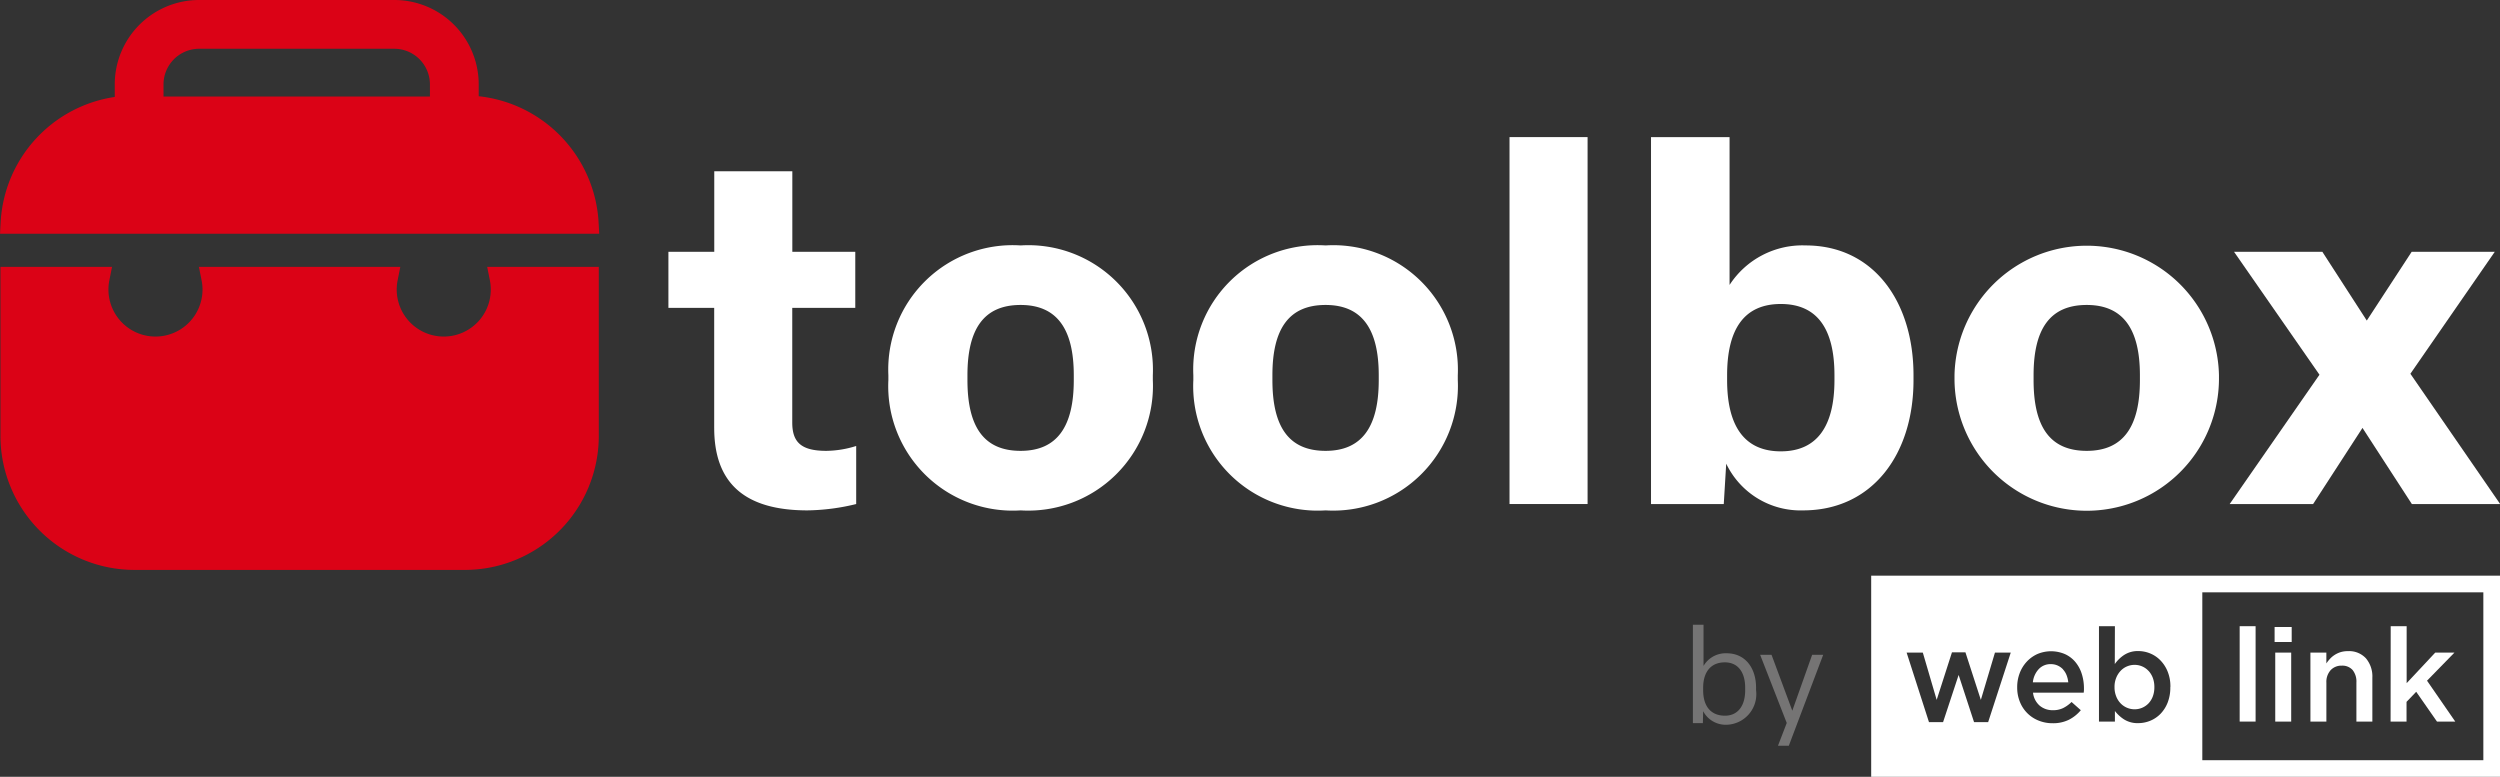
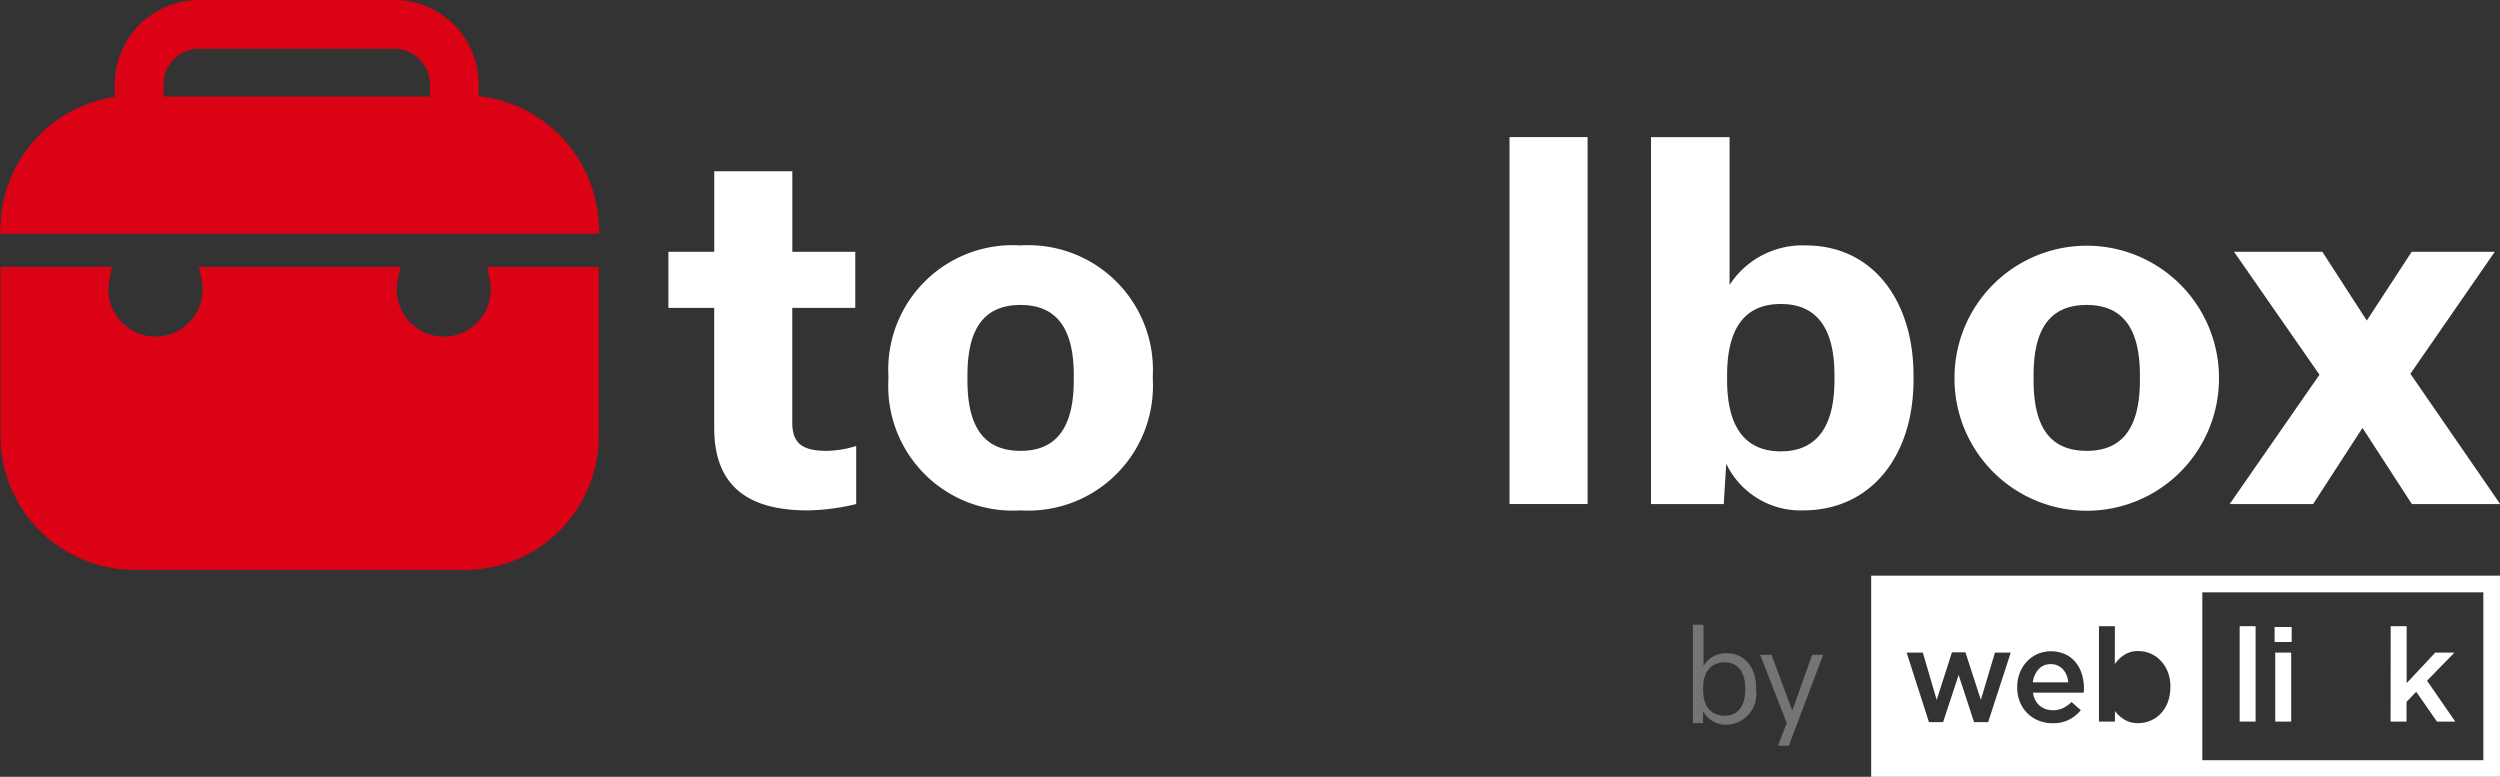
<svg xmlns="http://www.w3.org/2000/svg" width="131.656" height="40.909" viewBox="0 0 131.656 40.909">
  <rect x="0" y="0" width="131.656" height="40.909" fill="#333333" stroke="none" />
  <defs>
    <clipPath id="clip-path">
      <rect id="Rettangolo_8" data-name="Rettangolo 8" width="131.656" height="40.909" transform="translate(0 0)" fill="none" />
    </clipPath>
  </defs>
  <g id="Raggruppa_4" data-name="Raggruppa 4" transform="translate(0 0)">
    <g id="Raggruppa_3" data-name="Raggruppa 3" clip-path="url(#clip-path)">
      <path id="Tracciato_17" data-name="Tracciato 17" d="M24.482,30.013H7.076A7.061,7.061,0,0,1,.024,22.961V14.053H5.9l-.141.709a2.477,2.477,0,1,0,4.906.487,2.416,2.416,0,0,0-.049-.487l-.141-.709H21.082l-.142.709a2.477,2.477,0,1,0,4.858,0l-.142-.709h5.878v8.908a7.06,7.06,0,0,1-7.052,7.052" fill="#db0216" />
      <path id="Tracciato_18" data-name="Tracciato 18" d="M37.611,22.535V16.214H35.2V13.259h2.415V9.019h4.111v4.24h3.315v2.955H41.722v6.038c0,1.054.488,1.491,1.8,1.491a5.4,5.4,0,0,0,1.567-.257v3.058a11.349,11.349,0,0,1-2.569.334c-3.366,0-4.908-1.491-4.908-4.343" fill="#fff" />
      <path id="Tracciato_19" data-name="Tracciato 19" d="M56.548,20.017V19.76c0-2.415-.873-3.7-2.8-3.7-1.952,0-2.8,1.285-2.8,3.7v.257c0,2.441.848,3.726,2.8,3.726,1.928,0,2.8-1.285,2.8-3.726m-9.764,0V19.76a6.549,6.549,0,0,1,6.963-6.835,6.563,6.563,0,0,1,6.964,6.835v.257a6.569,6.569,0,0,1-6.964,6.861,6.555,6.555,0,0,1-6.963-6.861" fill="#fff" />
-       <path id="Tracciato_20" data-name="Tracciato 20" d="M72.608,20.017V19.76c0-2.415-.873-3.7-2.8-3.7-1.952,0-2.8,1.285-2.8,3.7v.257c0,2.441.848,3.726,2.8,3.726,1.928,0,2.8-1.285,2.8-3.726m-9.764,0V19.76a6.549,6.549,0,0,1,6.963-6.835,6.563,6.563,0,0,1,6.964,6.835v.257a6.569,6.569,0,0,1-6.964,6.861,6.555,6.555,0,0,1-6.963-6.861" fill="#fff" />
      <rect id="Rettangolo_6" data-name="Rettangolo 6" width="4.111" height="19.323" transform="translate(79.495 7.22)" fill="#fff" />
      <path id="Tracciato_21" data-name="Tracciato 21" d="M96.607,20.017V19.76c0-2.467-.925-3.751-2.826-3.751s-2.827,1.284-2.827,3.751v.257c0,2.441.925,3.752,2.827,3.752s2.826-1.311,2.826-3.752m-5.7,4.394-.129,2.133H86.946V7.221h4.137v7.785a4.571,4.571,0,0,1,4.008-2.081c3.572,0,5.679,2.955,5.679,6.835v.257c0,3.957-2.21,6.861-5.807,6.861a4.337,4.337,0,0,1-4.06-2.467" fill="#fff" />
      <path id="Tracciato_22" data-name="Tracciato 22" d="M112.693,20.017V19.76c0-2.415-.873-3.7-2.8-3.7-1.952,0-2.8,1.285-2.8,3.7v.257c0,2.441.848,3.726,2.8,3.726,1.928,0,2.8-1.285,2.8-3.726m-9.764,0V19.76a6.965,6.965,0,0,1,13.927,0v.257a6.964,6.964,0,0,1-13.927,0" fill="#fff" />
      <path id="Tracciato_23" data-name="Tracciato 23" d="M127.005,13.259l-2.364,3.623L122.3,13.259h-4.651l4.5,6.475-4.729,6.81h4.394l2.6-4.009,2.6,4.009h4.651l-4.728-6.861,4.445-6.424Z" fill="#fff" />
      <path id="Tracciato_24" data-name="Tracciato 24" d="M31.522,11.682A7.085,7.085,0,0,0,25.21,5.068V4.446A4.445,4.445,0,0,0,20.764,0H10.489A4.445,4.445,0,0,0,6.043,4.446v.66A7.058,7.058,0,0,0,.035,11.682L0,12.308H31.557Zm-8.881-6.6H8.611V4.446a1.878,1.878,0,0,1,1.877-1.878H20.763a1.878,1.878,0,0,1,1.878,1.878Z" fill="#db0216" />
      <path id="Tracciato_25" data-name="Tracciato 25" d="M98.541,40.909h33.115V30.316H98.541Zm6.16-2.881h-.743l-.812-2.484-.819,2.484h-.743l-1.177-3.661h.853l.73,2.491.805-2.505h.709l.812,2.505.743-2.491h.832Zm5.042-1.669c0,.039-.006.079-.01.12h-2.67a1.062,1.062,0,0,0,.354.685,1.049,1.049,0,0,0,.692.237,1.207,1.207,0,0,0,.536-.11,1.733,1.733,0,0,0,.448-.323l.488.433a2,2,0,0,1-.623.5,1.86,1.86,0,0,1-.863.186,1.932,1.932,0,0,1-.733-.138,1.75,1.75,0,0,1-.987-.981,1.981,1.981,0,0,1-.145-.767v-.014a2.062,2.062,0,0,1,.131-.736,1.854,1.854,0,0,1,.368-.6,1.734,1.734,0,0,1,.561-.406,1.851,1.851,0,0,1,1.476.011,1.556,1.556,0,0,1,.543.426,1.845,1.845,0,0,1,.327.623,2.512,2.512,0,0,1,.11.746q0,.056,0,.114m4.548-.169a2.145,2.145,0,0,1-.141.805,1.784,1.784,0,0,1-.377.592,1.6,1.6,0,0,1-.543.365,1.669,1.669,0,0,1-.628.124,1.334,1.334,0,0,1-.741-.193,1.912,1.912,0,0,1-.488-.447V38h-.839V32.977h.839l-.006,1.995a1.828,1.828,0,0,1,.5-.485,1.31,1.31,0,0,1,.736-.2,1.629,1.629,0,0,1,.626.124,1.6,1.6,0,0,1,.54.365,1.8,1.8,0,0,1,.382.592,2.082,2.082,0,0,1,.145.8Zm16.485,3.839h-14.8V31.195h14.8Z" fill="#fff" />
      <path id="Tracciato_26" data-name="Tracciato 26" d="M108.645,35.251a.887.887,0,0,0-.279-.2.861.861,0,0,0-.368-.076.84.84,0,0,0-.636.265,1.2,1.2,0,0,0-.307.692h1.865a1.428,1.428,0,0,0-.089-.375.965.965,0,0,0-.186-.3" fill="#fff" />
-       <path id="Tracciato_27" data-name="Tracciato 27" d="M113.145,35.33a.984.984,0,0,0-.33-.234,1,1,0,0,0-.4-.083,1.024,1.024,0,0,0-.406.083.992.992,0,0,0-.337.237,1.171,1.171,0,0,0-.23.369,1.243,1.243,0,0,0-.086.474v.014a1.271,1.271,0,0,0,.086.478,1.112,1.112,0,0,0,.23.368,1.012,1.012,0,0,0,.337.234,1.024,1.024,0,0,0,.406.083,1.01,1.01,0,0,0,.733-.313,1.092,1.092,0,0,0,.224-.365,1.352,1.352,0,0,0,.082-.485v-.014a1.336,1.336,0,0,0-.082-.478,1.138,1.138,0,0,0-.224-.368" fill="#fff" />
      <rect id="Rettangolo_7" data-name="Rettangolo 7" width="0.839" height="5.023" transform="translate(117.946 32.977)" fill="#fff" />
      <path id="Tracciato_28" data-name="Tracciato 28" d="M119.786,33.018h.9v.791h-.9Zm.034,1.349h.84V38h-.84Z" fill="#fff" />
-       <path id="Tracciato_29" data-name="Tracciato 29" d="M121.672,34.367h.84v.57a1.951,1.951,0,0,1,.195-.246,1.242,1.242,0,0,1,.247-.205,1.283,1.283,0,0,1,.309-.143,1.31,1.31,0,0,1,.381-.052,1.206,1.206,0,0,1,.953.379,1.476,1.476,0,0,1,.337,1.018V38h-.84V35.941a.966.966,0,0,0-.2-.656.718.718,0,0,0-.57-.23.771.771,0,0,0-.586.237.924.924,0,0,0-.225.662V38h-.84Z" fill="#fff" />
      <path id="Tracciato_30" data-name="Tracciato 30" d="M125.9,32.977h.84v3l1.506-1.61h1.012l-1.445,1.479L129.3,38h-.963l-1.094-1.569-.509.53V38h-.84Z" fill="#fff" />
      <path id="Tracciato_31" data-name="Tracciato 31" d="M89.692,37.452l-.015.631h-.525V32.9h.56V35.07a1.345,1.345,0,0,1,1.227-.666c.938,0,1.54.736,1.54,1.815v.133a1.61,1.61,0,0,1-1.547,1.815,1.341,1.341,0,0,1-1.24-.715m2.213-1.1v-.133c0-.834-.392-1.338-1.071-1.338-.73,0-1.142.5-1.142,1.338v.133c0,.834.4,1.338,1.148,1.338.673,0,1.065-.511,1.065-1.338" fill="#757474" />
      <path id="Tracciato_32" data-name="Tracciato 32" d="M93.632,39.273l.462-1.2-1.4-3.588h.6l1.093,2.943,1.044-2.943h.582l-1.809,4.786Z" fill="#757474" />
    </g>
  </g>
</svg>